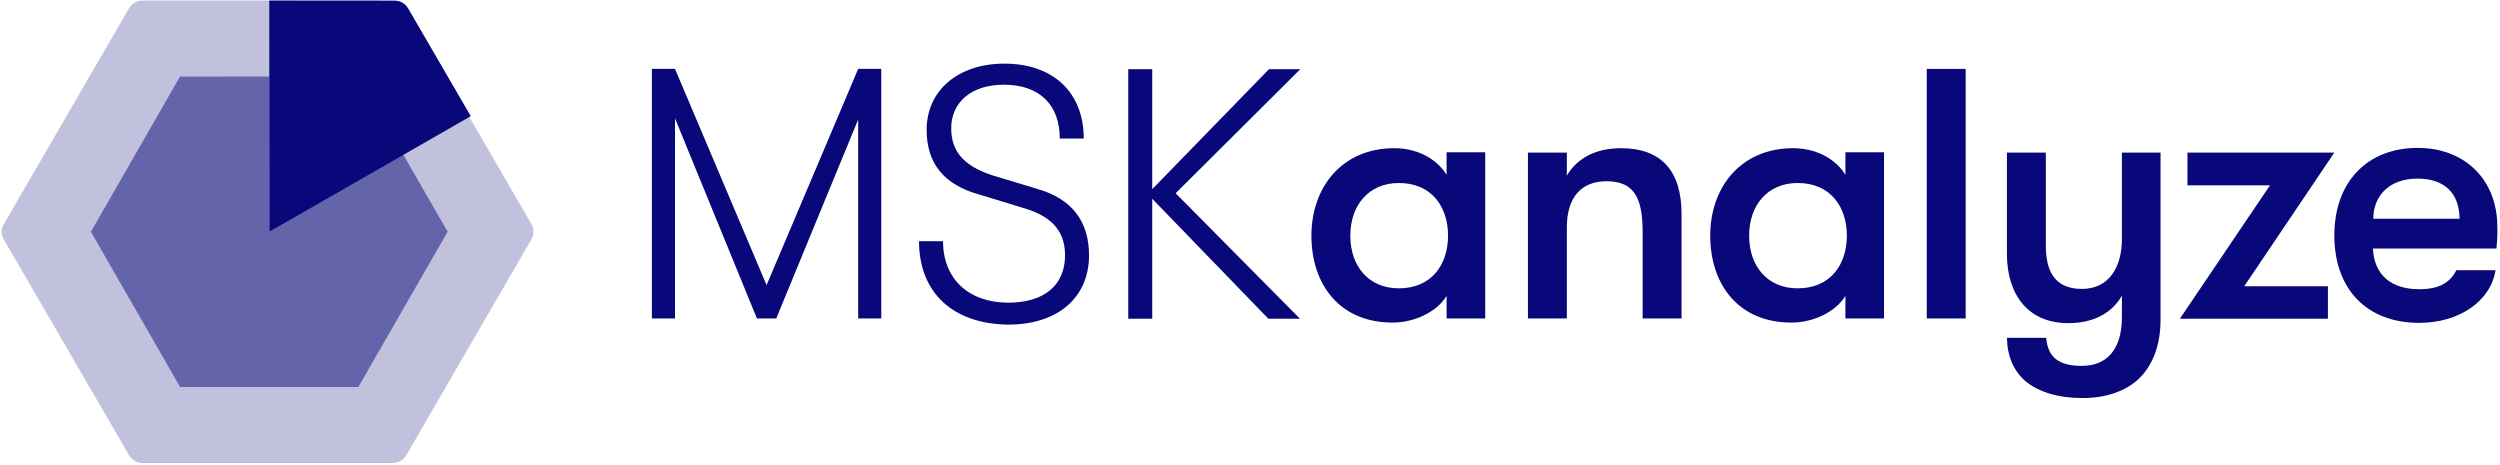
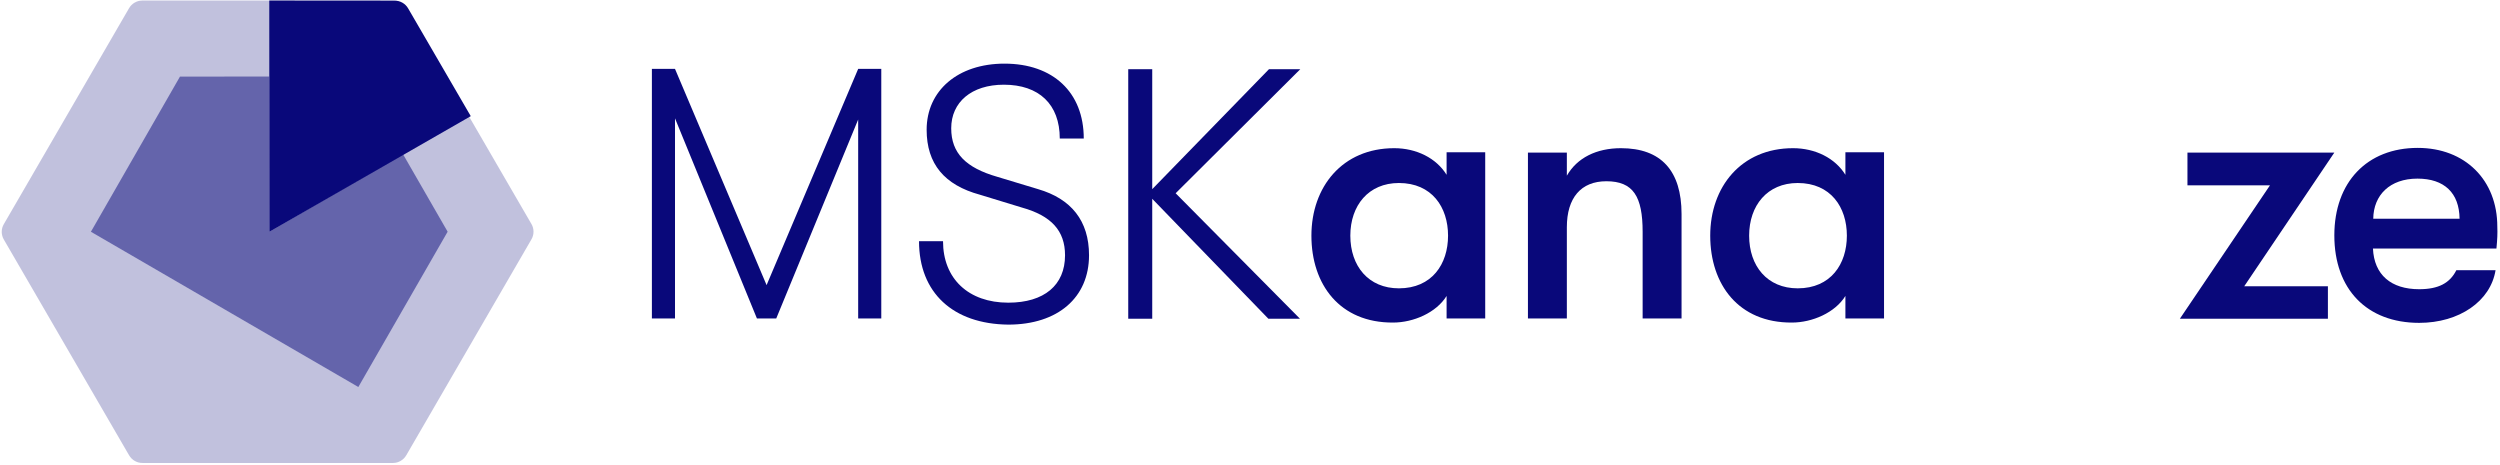
<svg xmlns="http://www.w3.org/2000/svg" width="865" height="161" viewBox="0 0 865 161" fill="none">
  <path d="M225.553 23.839H233.551L265.239 98.65L296.927 23.839H304.925V110.191H296.927V41.352L268.58 110.191H261.898L233.551 40.948V110.191H225.553V23.839V23.839Z" fill="#09087A" />
  <path d="M317.984 83.465H326.286C326.286 96.423 335.094 104.724 348.863 104.724C361.315 104.724 368.503 98.65 368.503 88.324C368.503 79.821 363.745 74.658 353.621 71.823L339.042 67.369C326.792 64.028 320.617 56.739 320.617 44.895C320.617 31.33 331.449 22.017 347.546 22.017C364.352 22.017 374.982 31.938 374.982 47.933H366.681C366.681 36.088 359.493 29.306 347.344 29.306C336.106 29.306 329.121 35.379 329.121 44.389C329.121 52.994 334.183 58.056 345.117 61.194L359.189 65.446C370.629 68.786 376.805 76.379 376.805 88.324C376.805 102.902 366.073 112.317 348.863 112.317C329.728 112.114 317.984 101.282 317.984 83.465Z" fill="#09087A" />
  <path d="M406.772 66.864L449.799 110.292H438.865L398.673 68.787V110.292H390.371V23.94H398.673V65.446L439.067 23.94H449.9L406.772 66.864Z" fill="#09087A" />
  <path d="M453.748 81.541C453.748 64.635 464.479 51.273 482.399 51.273C490.093 51.273 496.977 54.715 500.521 60.485V52.69H513.884V110.19H500.521V102.395C496.977 108.165 489.081 111.607 481.994 111.607C463.568 111.709 453.748 98.447 453.748 81.541ZM501.027 81.541C501.027 71.721 495.459 63.319 484.019 63.319C473.49 63.319 467.213 71.114 467.213 81.541C467.213 92.069 473.49 99.763 484.019 99.763C495.459 99.763 501.027 91.361 501.027 81.541Z" fill="#09087A" />
  <path d="M528.666 52.791H542.131V60.788C545.674 54.613 552.356 51.273 560.86 51.273C574.73 51.273 581.817 59.067 581.817 74.05V110.19H568.352V80.225C568.352 67.976 565.112 62.712 555.798 62.712C546.991 62.712 542.131 68.482 542.131 78.605V110.19H528.666V52.791V52.791Z" fill="#09087A" />
  <path d="M591.738 81.541C591.738 64.635 602.47 51.273 620.389 51.273C628.083 51.273 634.968 54.715 638.511 60.485V52.69H651.875V110.19H638.511V102.395C634.968 108.165 627.071 111.607 619.984 111.607C601.559 111.709 591.738 98.447 591.738 81.541ZM639.017 81.541C639.017 71.721 633.449 63.319 622.009 63.319C611.48 63.319 605.203 71.114 605.203 81.541C605.203 92.069 611.48 99.763 622.009 99.763C633.449 99.763 639.017 91.361 639.017 81.541Z" fill="#09087A" />
-   <path d="M666.656 23.839H680.121V110.191H666.656V23.839Z" fill="#09087A" />
-   <path d="M747.547 52.791V110.596C747.547 119.605 744.814 126.388 740.056 131.044C735.399 135.397 728.717 137.726 720.516 137.726C712.012 137.726 705.33 135.6 700.775 131.854C696.725 128.311 694.498 123.25 694.396 116.872H707.963C708.57 123.148 711.709 126.59 720.314 126.59C728.312 126.59 734.184 121.731 734.184 109.583V102.294C730.64 108.47 724.161 111.81 715.657 111.81C701.483 111.81 694.396 101.687 694.396 87.818V52.791H707.861V84.984C707.861 93.487 710.696 99.966 720.314 99.966C729.729 99.966 734.184 92.475 734.184 82.554V52.791H747.547V52.791Z" fill="#09087A" />
  <path d="M785.408 64.129H756.859V52.791H807.681L776.499 99.055H805.454V110.292H754.227L785.408 64.129Z" fill="#09087A" />
  <path d="M863.767 85.996H821.043C821.448 95.107 827.32 100.067 837.039 100.067C843.721 100.067 847.669 97.942 849.897 93.488H863.463C861.742 104.218 850.909 111.71 837.039 111.71C818.917 111.71 807.68 100.068 807.68 81.441C807.68 63.017 819.019 51.172 836.533 51.172C852.934 51.172 864.07 62.307 864.07 78.403C864.172 80.934 864.07 82.757 863.767 85.996ZM851.01 75.671C850.909 66.762 845.746 61.802 836.432 61.802C826.915 61.802 821.246 67.471 821.145 75.671H851.01Z" fill="#09087A" />
  <path opacity="0.25" d="M140.543 2.842C139.591 1.206 137.842 0.189 135.938 0.189H49.258C47.353 0.189 45.604 1.206 44.652 2.842L1.312 77.57C0.36 79.207 0.36 81.223 1.312 82.86L44.669 157.536C45.621 159.172 47.37 160.189 49.275 160.189H135.955C137.86 160.189 139.608 159.172 140.561 157.536L183.883 82.808C184.836 81.171 184.836 79.155 183.883 77.518L140.543 2.842Z" fill="#09087A" />
-   <path opacity="0.5" d="M62.267 26.509L93.15 26.475L93.167 80.189L139.432 53.34L154.882 80.171L123.981 133.903H62.319L31.453 80.189L62.267 26.509Z" fill="#09087A" />
+   <path opacity="0.5" d="M62.267 26.509L93.15 26.475L93.167 80.189L139.432 53.34L154.882 80.171L123.981 133.903L31.453 80.189L62.267 26.509Z" fill="#09087A" />
  <path d="M93.168 0.189L136.57 0.223C138.477 0.223 140.245 1.24 141.198 2.876L162.882 40.189L93.203 80.189L93.168 0.206V0.189Z" fill="#09087A" />
</svg>